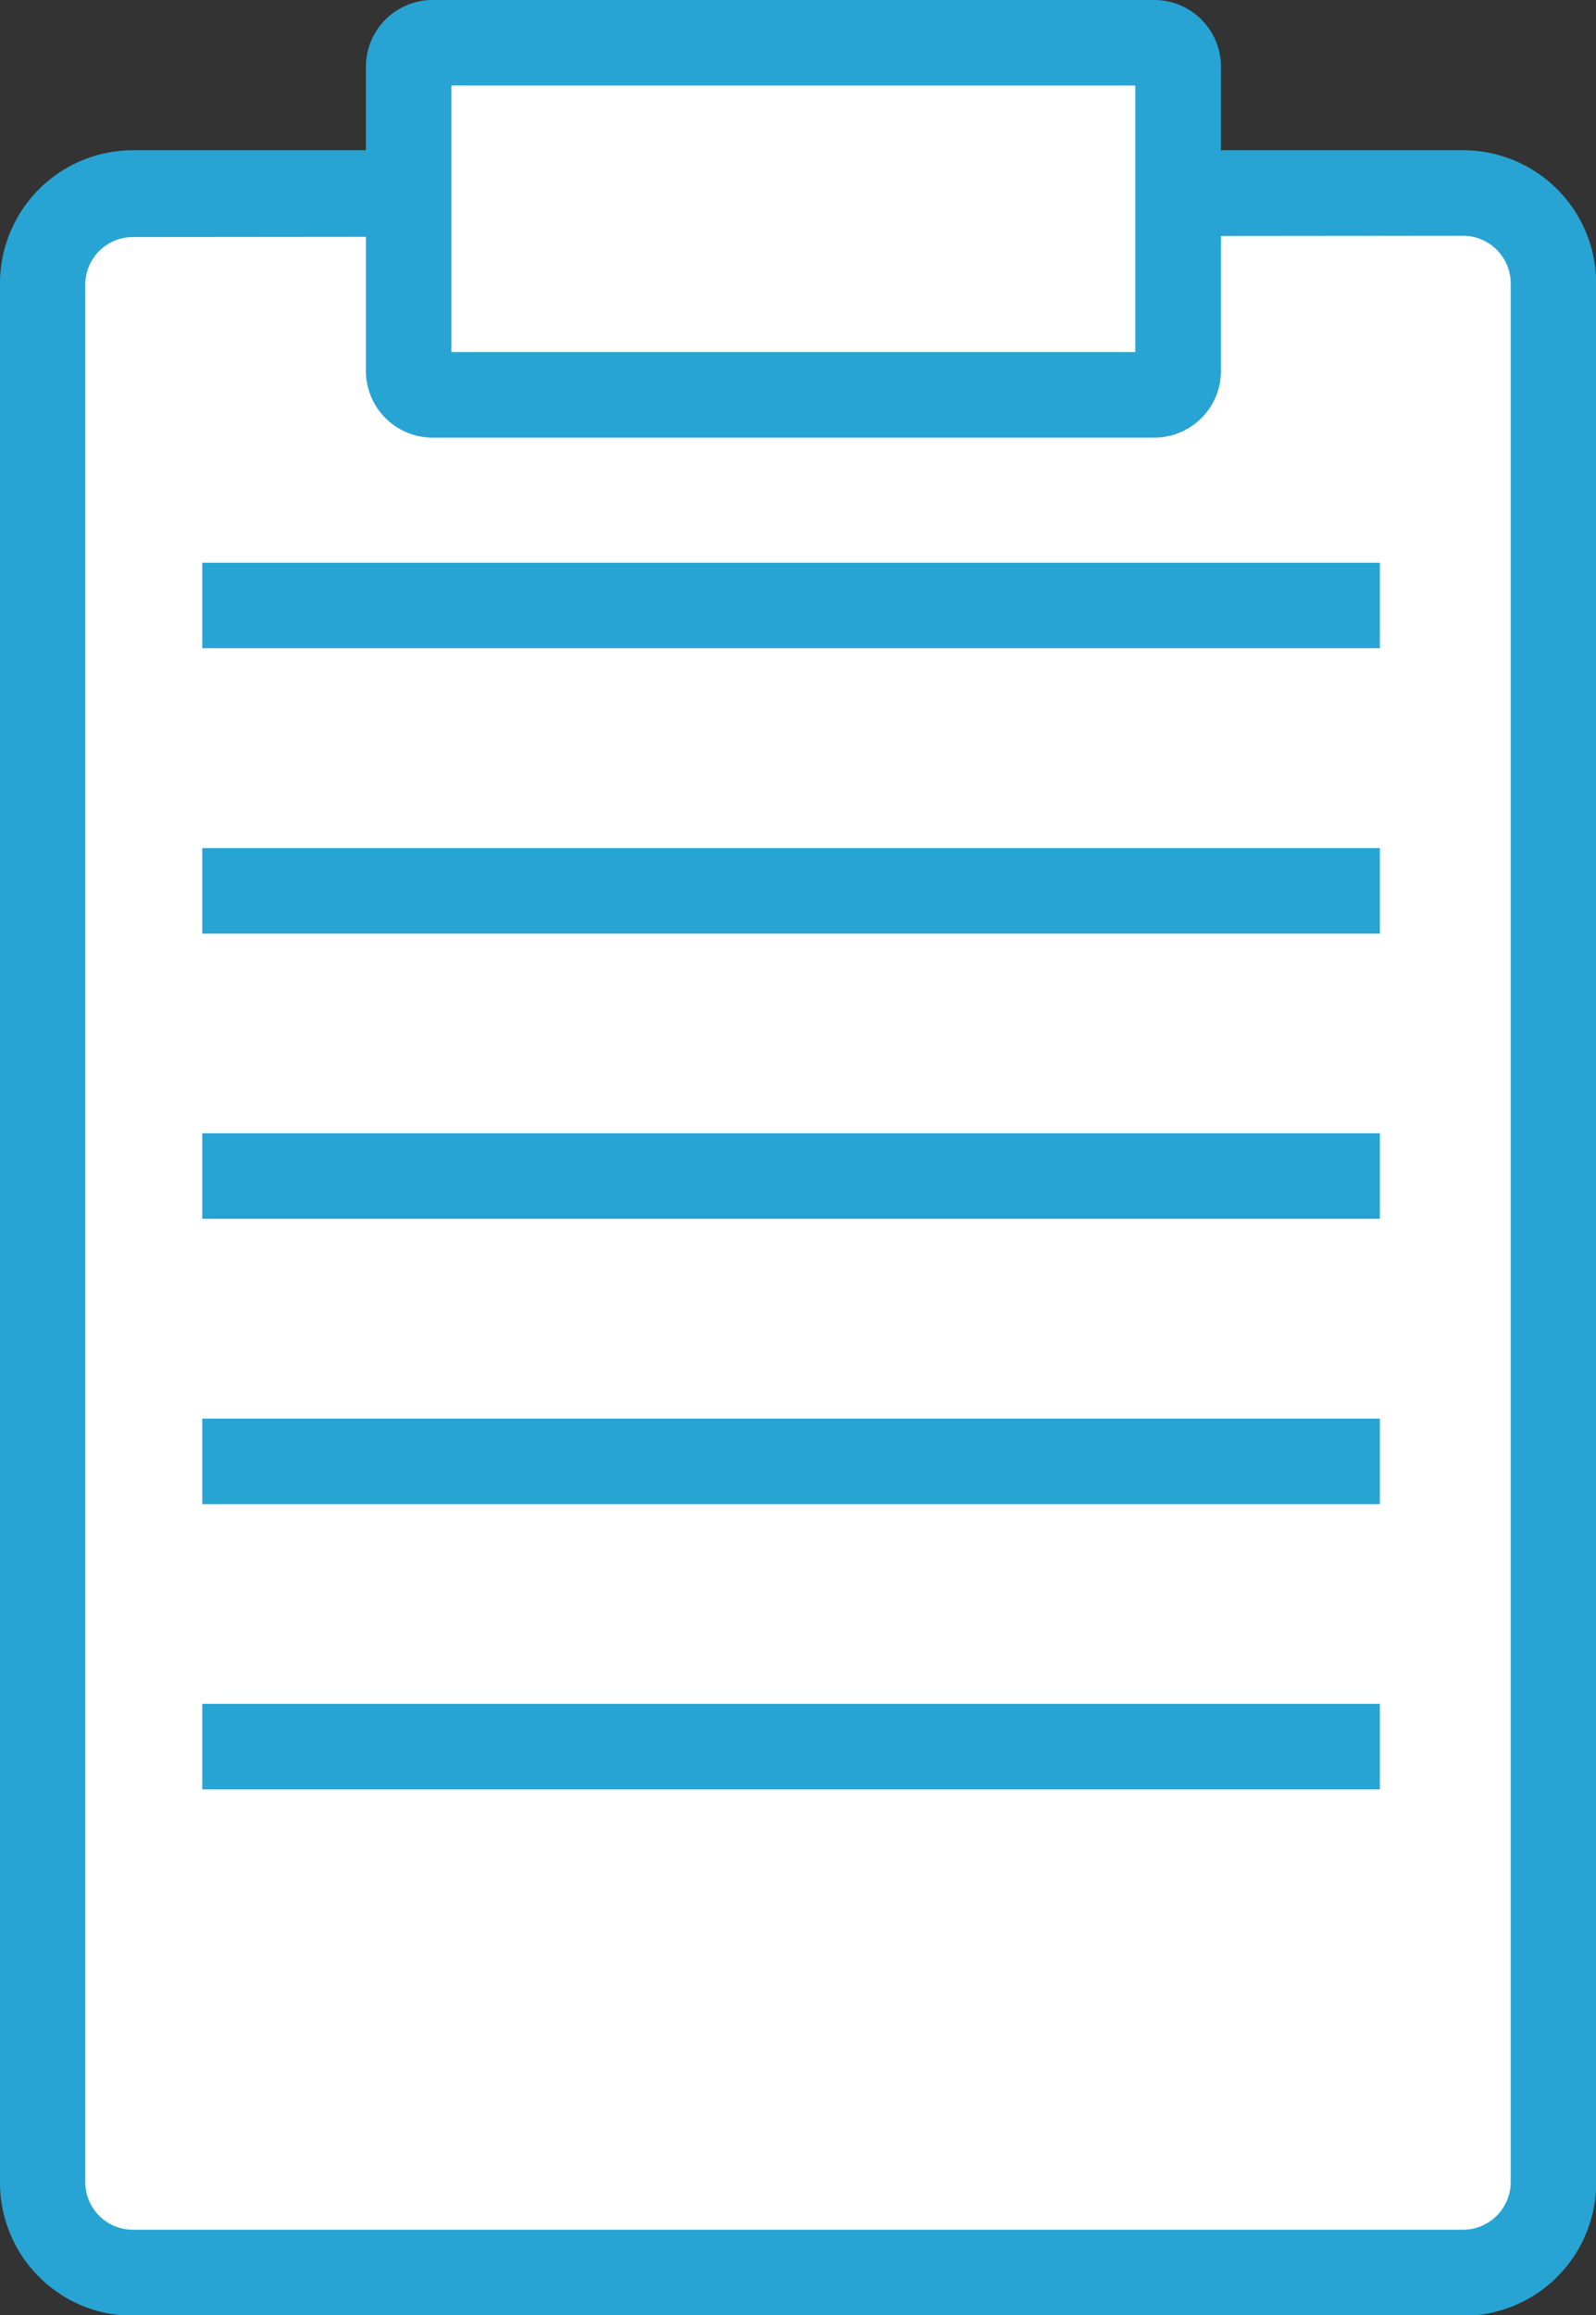
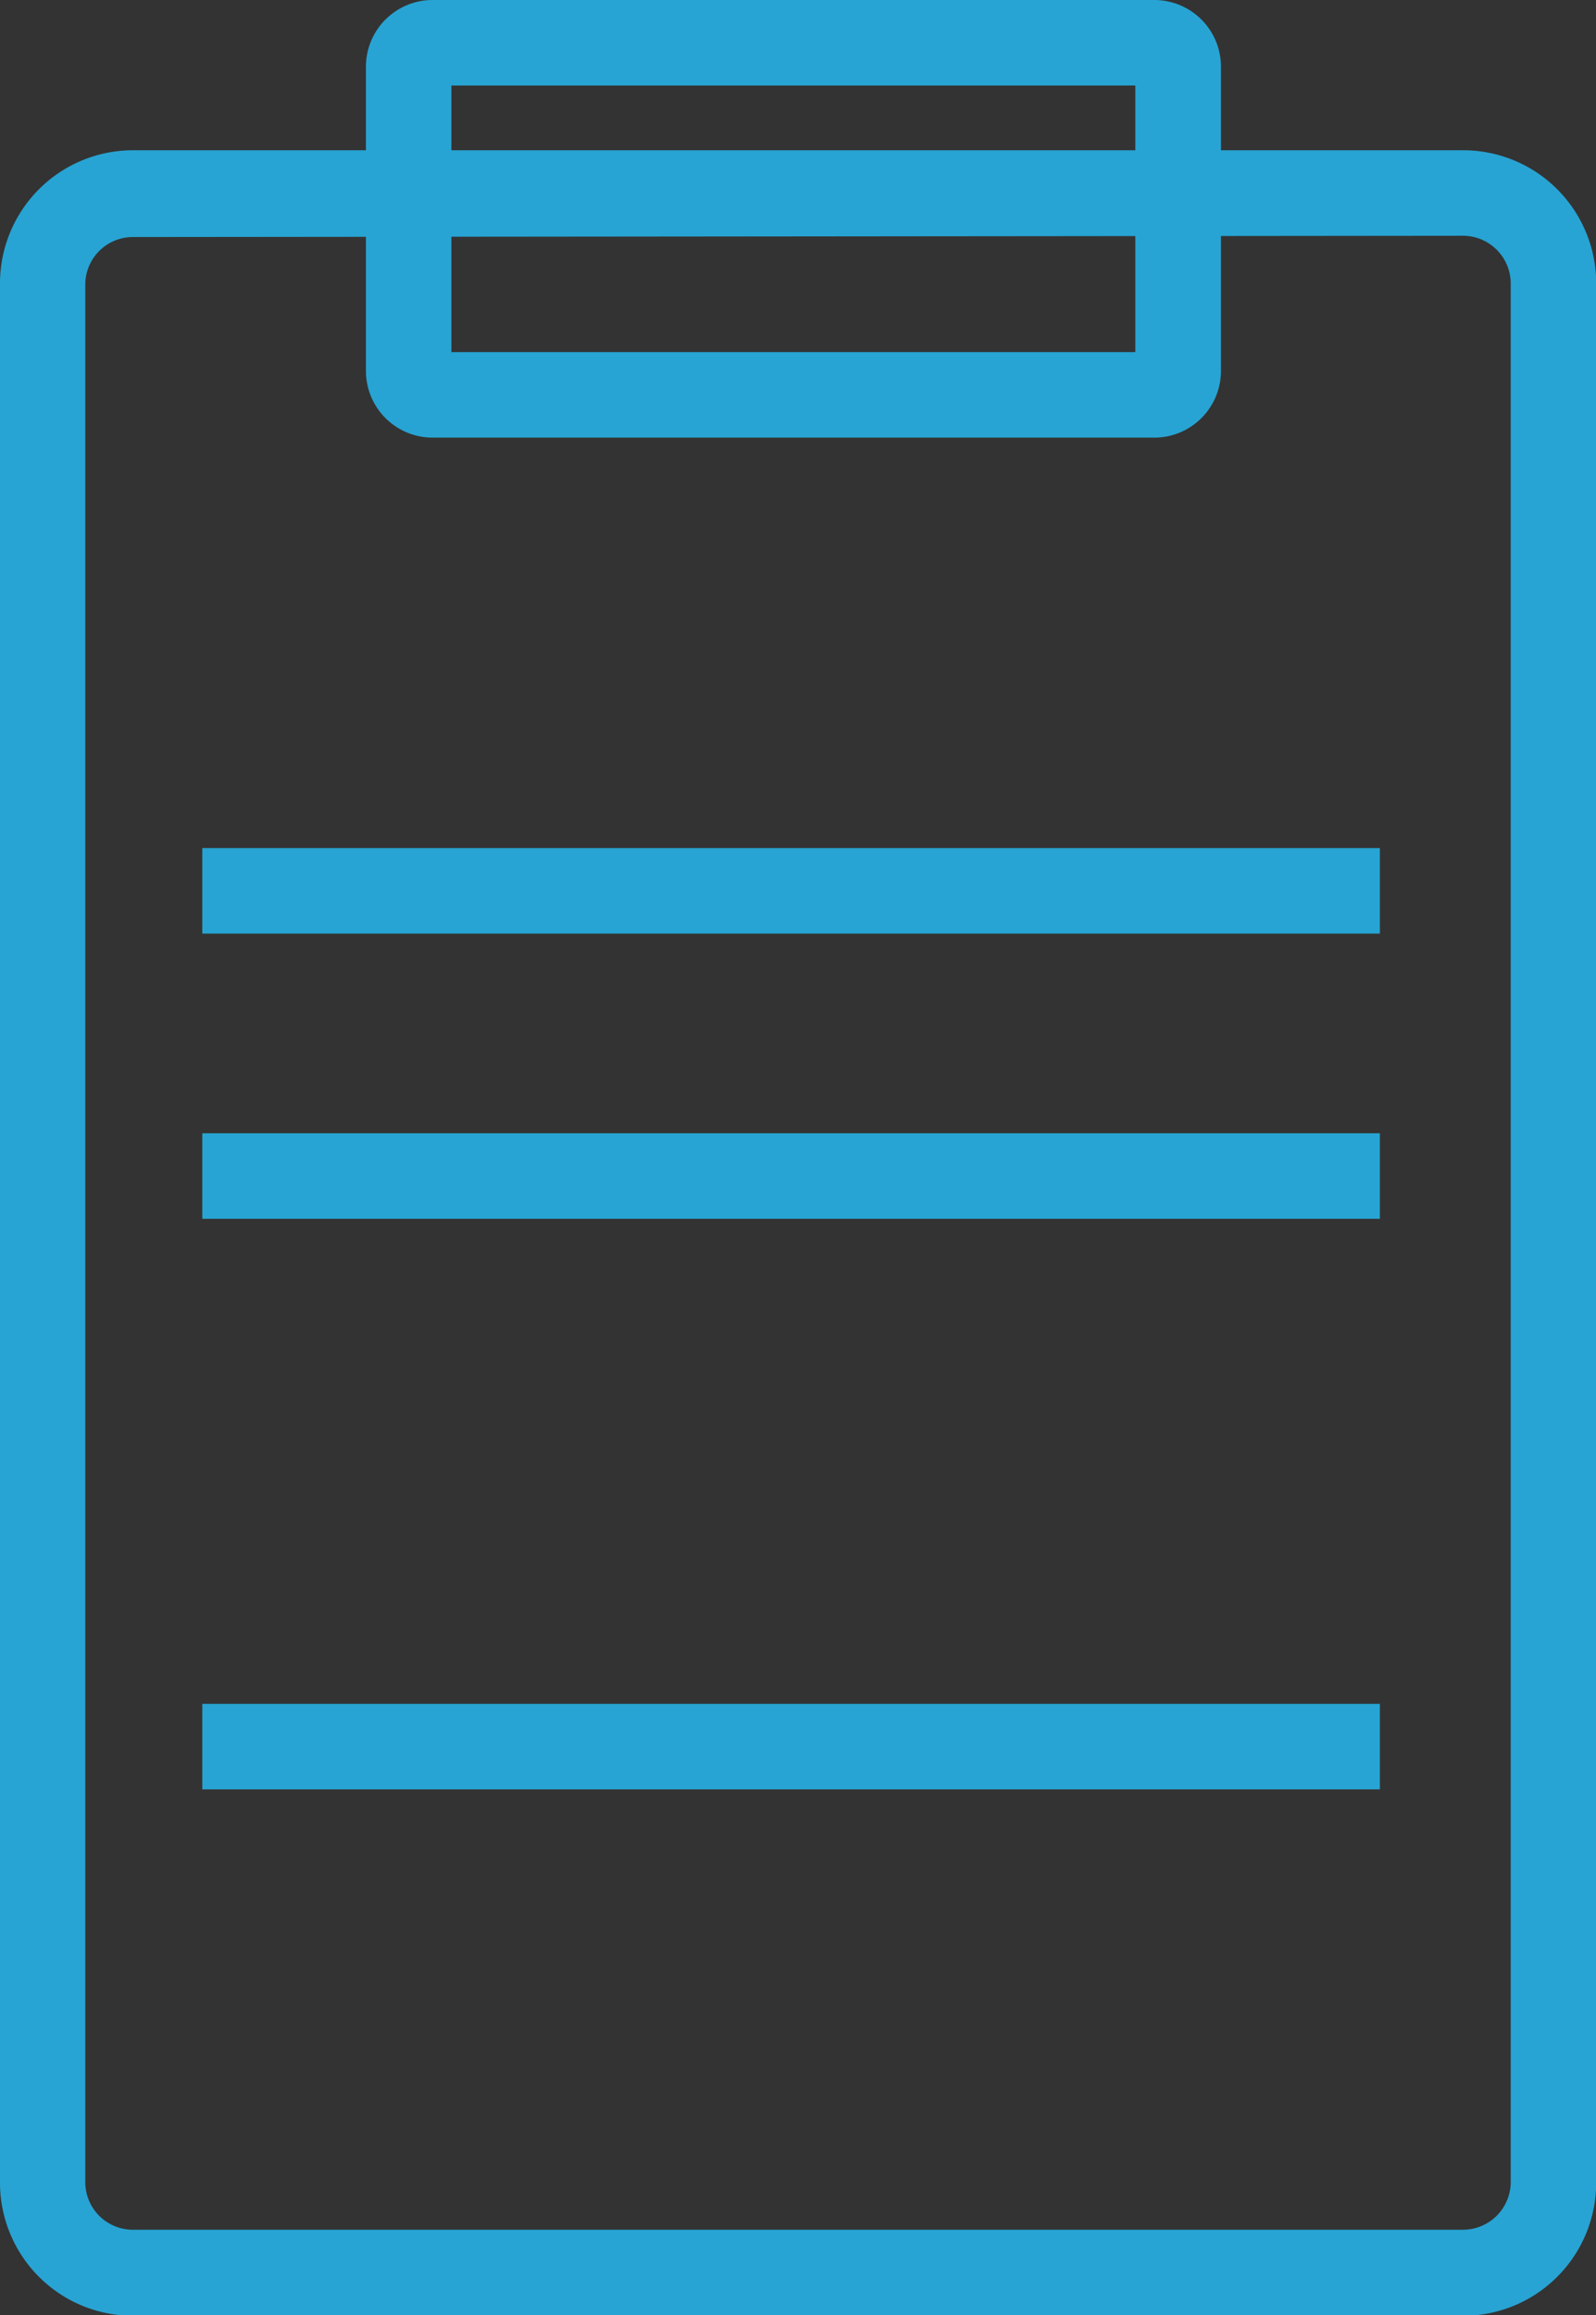
<svg xmlns="http://www.w3.org/2000/svg" viewBox="0 0 87.58 126.97">
  <rect x="0" y="0" width="87.58" height="126.97" fill="#333333" stroke="none" />
  <defs>
    <style>.cls-1{fill:#fff;}.cls-2{fill:#27a4d3;}</style>
  </defs>
  <g id="Layer_2" data-name="Layer 2">
    <g id="Layer_1-2" data-name="Layer 1">
-       <rect class="cls-1" x="2.34" y="10.58" width="82.89" height="114.04" rx="4.95" />
      <path class="cls-2" d="M80.29,127H7.3a7.3,7.3,0,0,1-7.3-7.3V15.53A7.3,7.3,0,0,1,7.3,8.24h73a7.3,7.3,0,0,1,7.29,7.29V119.67A7.3,7.3,0,0,1,80.29,127Zm-73-114a2.61,2.61,0,0,0-2.61,2.6V119.67a2.61,2.61,0,0,0,2.61,2.61h73a2.62,2.62,0,0,0,2.61-2.61V15.53a2.62,2.62,0,0,0-2.61-2.6Z" />
-       <rect class="cls-1" x="22.42" y="2.34" width="42.22" height="19.31" rx="1.3" />
      <path class="cls-2" d="M63.34,24H23.73a3.66,3.66,0,0,1-3.65-3.65V3.65A3.66,3.66,0,0,1,23.73,0H63.34A3.66,3.66,0,0,1,67,3.65v16.7A3.66,3.66,0,0,1,63.34,24ZM24.77,19.31H62.3V4.69H24.77Z" />
      <line class="cls-1" x1="11.1" y1="33.21" x2="75.71" y2="33.21" />
-       <rect class="cls-2" x="11.1" y="30.86" width="64.62" height="4.69" />
      <line class="cls-1" x1="11.1" y1="48.85" x2="75.71" y2="48.85" />
      <rect class="cls-2" x="11.1" y="46.51" width="64.62" height="4.69" />
      <line class="cls-1" x1="11.1" y1="64.5" x2="75.71" y2="64.5" />
      <rect class="cls-2" x="11.1" y="62.15" width="64.62" height="4.69" />
      <line class="cls-1" x1="11.1" y1="80.14" x2="75.71" y2="80.14" />
-       <rect class="cls-2" x="11.1" y="77.8" width="64.62" height="4.69" />
      <line class="cls-1" x1="11.1" y1="95.78" x2="75.71" y2="95.78" />
      <rect class="cls-2" x="11.1" y="93.44" width="64.62" height="4.69" />
    </g>
  </g>
</svg>